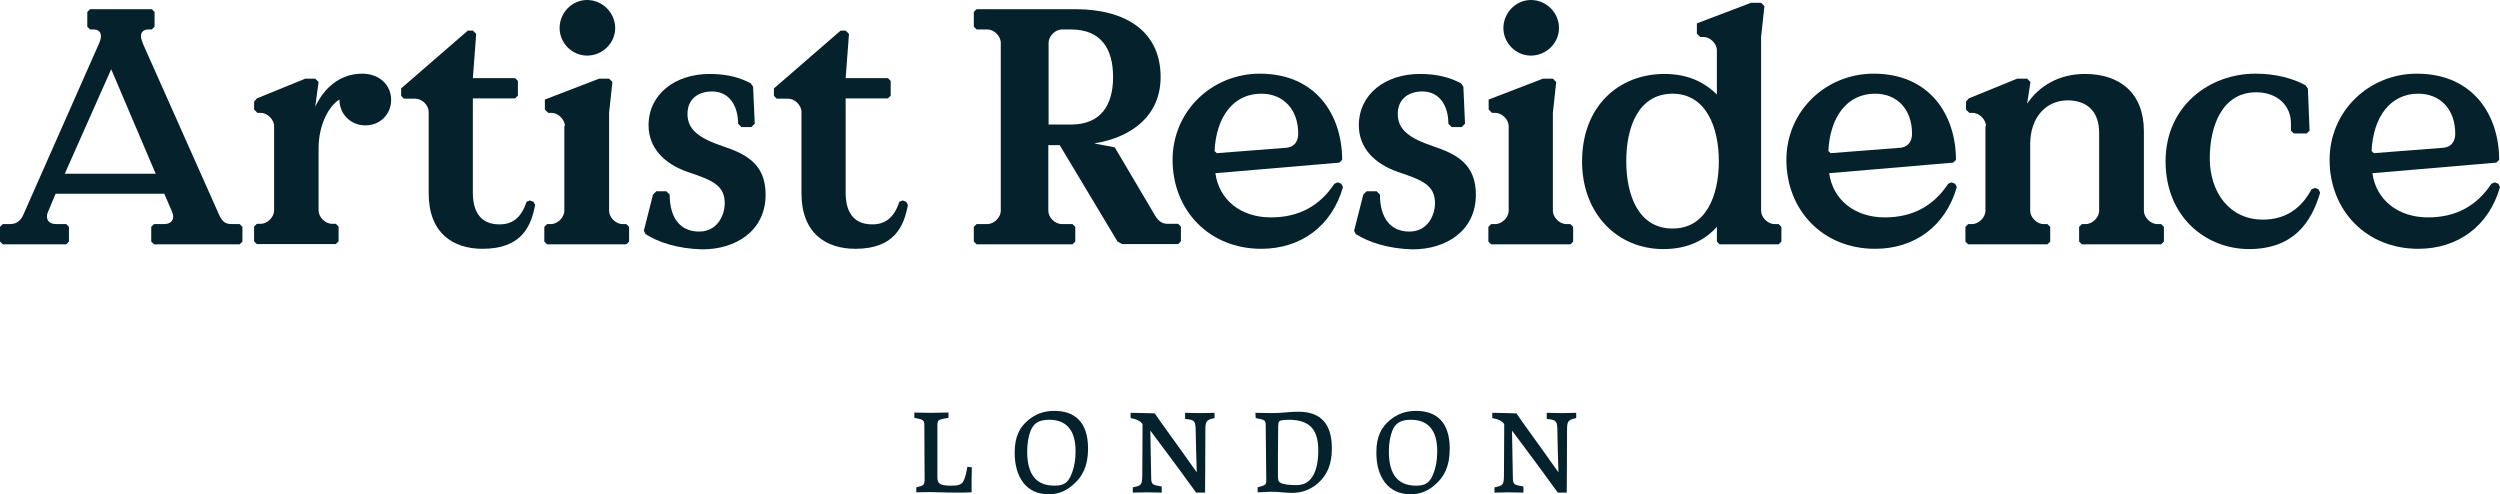
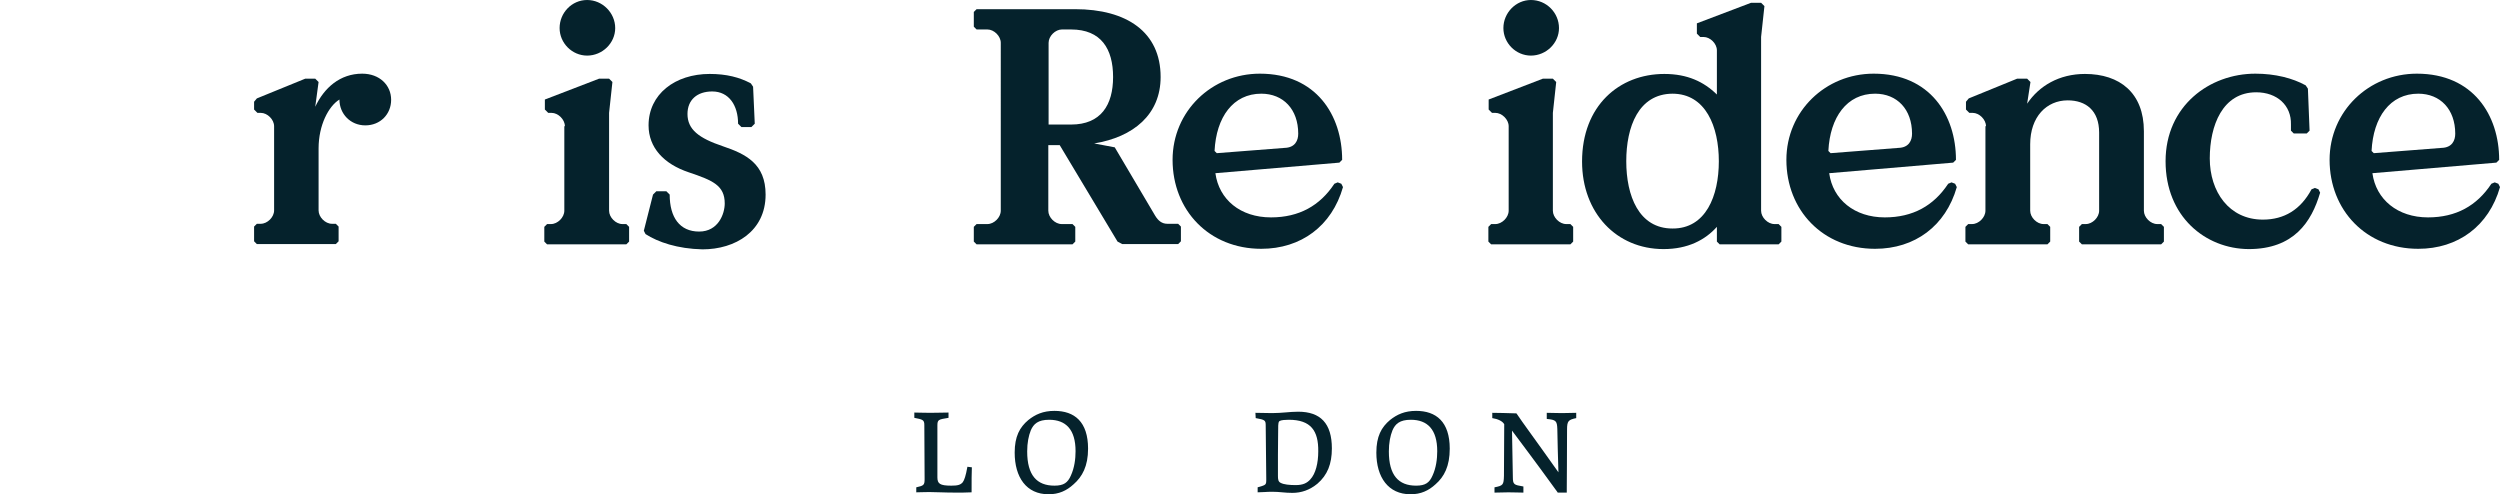
<svg xmlns="http://www.w3.org/2000/svg" version="1.1" id="Layer_1" x="0px" y="0px" viewBox="0 0 899.3 177.8" xml:space="preserve">
  <g>
-     <path fill="#05222C" d="M59.1,69.7H20l-2.5,6c-0.4,0.8-0.6,1.4-0.6,2.2c0,1.6,1.1,2.7,3.3,2.7h3.6l1,1v5.3l-1,1H1l-1-1v-5.3l1-1   h2.7c2.4,0,3.9-1.4,4.8-3.6l27.1-61.3c0.4-0.8,0.7-1.8,0.7-2.7c0-1.3-0.7-2.4-2.7-2.4h-1.2l-1-1V4.3l1-1h22.2l1,1v5.3l-1,1h-1.2   c-1.9,0-2.7,1.1-2.7,2.4c0,0.8,0.4,1.8,0.7,2.7L78.7,77c1.4,3.3,2.9,3.6,4.8,3.6h2.7l1,1v5.3l-1,1H55.4l-1-1v-5.3l1-1H59   c2.2,0,3.3-1.1,3.3-2.7c0-0.7-0.2-1.3-0.6-2.2L59.1,69.7z M23.3,62.5H56l-16-37.6L23.3,62.5z" />
    <path fill="#05222C" d="M130.3,26.5c6.2,0,10.4,4.1,10.4,9.4c0,5.2-3.9,9.2-9.3,9.2c-5.3,0-9.3-4.1-9.3-9.3   c-3.9,2.4-7.5,9.2-7.5,17.6v22.3c0,2.4,2.4,4.8,4.8,4.8h1.4l1,1v5.3l-1,1H92.4l-1-1v-5.3l1-1h1.4c2.4,0,4.8-2.4,4.8-4.8V45.4   c0-2.4-2.4-4.8-4.8-4.8h-1.2l-1.2-1.2v-2.8l1-1.2l17.4-7.1h3.6l1.2,1.2l-1.2,8.9C116.6,31.6,122.3,26.5,130.3,26.5z" />
-     <path fill="#05222C" d="M189.4,72.6l1.2-0.5l1.3,0.5l0.6,1.1c-1.4,7.5-4.7,15.8-18.9,15.8c-10.6,0-19.4-5.6-19.4-20V40.3   c0-2.5-2.4-4.8-4.8-4.8h-4.1l-1-1v-2.7l24-20.8h1.8l1.2,1.2l-1.2,15.9h15.2l1,1v5.3l-1,1h-15.2v34c0,7.8,3.7,11.3,9.4,11.3   C184.1,80.8,187.5,78.5,189.4,72.6z" />
    <path fill="#05222C" d="M203.2,45.4c0-2.4-2.4-4.8-4.8-4.8h-1.2l-1.2-1.2v-3.6l19.5-7.5h3.6l1.2,1.2l-1.2,11.1v35.2   c0,2.4,2.4,4.8,4.8,4.8h1.4l1,1v5.3l-1,1h-28.5l-1-1v-5.3l1-1h1.4c2.4,0,4.8-2.4,4.8-4.8V45.4z M211.2,0c5.5,0,10.1,4.6,10.1,10.1   c0,5.4-4.6,9.9-10.1,9.9c-5.4,0-9.9-4.5-9.9-9.9C201.3,4.6,205.7,0,211.2,0z" />
    <path fill="#05222C" d="M232.2,84.2l-0.6-1.2l3.3-13l1.2-1.2h3.6l1.2,1.2c0,8.2,3.6,13.3,10.6,13.3c6.9,0,9.2-6.4,9.2-10.1   c0-6.5-4.3-8.3-12.9-11.2c-9-3-14.5-8.9-14.5-16.9c0-11.2,9.5-18.5,22-18.5c6,0,10.7,1.2,14.8,3.4l0.8,1.2l0.6,13.3l-1.2,1.2h-3.6   l-1.2-1.2c0-6.6-3.3-11.6-9.3-11.6c-5.4,0-8.9,3-8.9,8.1c0,5.6,4.1,8.7,12.7,11.6c8.3,2.8,15.4,6.3,15.4,17.4   c0,13.2-10.9,19.7-22.7,19.7C243.7,89.5,236.7,87.1,232.2,84.2z" />
-     <path fill="#05222C" d="M323.5,72.6l1.2-0.5l1.3,0.5l0.6,1.1c-1.4,7.5-4.7,15.8-18.9,15.8c-10.6,0-19.4-5.6-19.4-20V40.3   c0-2.5-2.4-4.8-4.8-4.8h-4.1l-1-1v-2.7l24-20.8h1.8l1.2,1.2l-1.2,15.9h15.2l1,1v5.3l-1,1h-15.2v34c0,7.8,3.7,11.3,9.4,11.3   C318.2,80.8,321.6,78.5,323.5,72.6z" />
    <path fill="#05222C" d="M402,86.9l-20.8-34.7h-4.1v23.6c0,2.4,2.4,4.8,4.8,4.8h3.9l1,1v5.3l-1,1h-34.5l-1-1v-5.3l1-1h3.9   c2.4,0,4.8-2.4,4.8-4.8V15.4c0-2.4-2.4-4.8-4.8-4.8h-3.9l-1-1V4.3l1-1h35.4c18.6,0,30.8,8.2,30.8,24.4c0,13.5-9.8,21.6-23.9,23.9   l7.4,1.4l14.6,24.7c1,1.6,2.3,2.8,4.3,2.8h3.9l1,1v5.3l-1,1h-20.1L402,86.9z M382,10.6c-2.4,0-4.8,2.4-4.8,4.8v29.4h8.1   c10.7,0,15.1-7,15.1-17.1c0-10.1-4.3-17.1-15.1-17.1H382z" />
    <path fill="#05222C" d="M437.2,62.3c1.3,9.5,9,15.9,20,15.9c10.1,0,17.6-4.2,22.8-12.1l1.2-0.5l1.3,0.5l0.6,1.2   c-4,14-15.1,22.2-29.4,22.2c-18.8,0-31.9-13.9-31.9-32c0-17.5,14.1-31,31.4-31c20.3,0,29.6,15,29.6,31l-1,1L437.2,62.3z M467,48.1   c0-8.8-5.4-14.4-13.3-14.4c-10.1,0-16.2,8.4-16.8,20.6l0.8,0.8l24.4-1.9C465.9,53.1,467,50.5,467,48.1z" />
-     <path fill="#05222C" d="M487.7,84.2l-0.6-1.2l3.3-13l1.2-1.2h3.6l1.2,1.2c0,8.2,3.6,13.3,10.6,13.3c6.9,0,9.2-6.4,9.2-10.1   c0-6.5-4.3-8.3-12.9-11.2c-9-3-14.5-8.9-14.5-16.9c0-11.2,9.5-18.5,22-18.5c6,0,10.7,1.2,14.8,3.4l0.8,1.2l0.6,13.3l-1.2,1.2h-3.6   l-1.2-1.2c0-6.6-3.3-11.6-9.3-11.6c-5.4,0-8.9,3-8.9,8.1c0,5.6,4.1,8.7,12.7,11.6c8.3,2.8,15.4,6.3,15.4,17.4   c0,13.2-10.9,19.7-22.7,19.7C499.3,89.5,492.3,87.1,487.7,84.2z" />
    <path fill="#05222C" d="M542.7,45.4c0-2.4-2.4-4.8-4.8-4.8h-1.2l-1.2-1.2v-3.6l19.5-7.5h3.6l1.2,1.2l-1.2,11.1v35.2   c0,2.4,2.4,4.8,4.8,4.8h1.5l1,1v5.3l-1,1h-28.5l-1-1v-5.3l1-1h1.5c2.4,0,4.8-2.4,4.8-4.8V45.4z M550.7,0c5.6,0,10.1,4.6,10.1,10.1   c0,5.4-4.6,9.9-10.1,9.9c-5.4,0-9.9-4.5-9.9-9.9C540.8,4.6,545.3,0,550.7,0z" />
    <path fill="#05222C" d="M633.5,75.8c0,2.4,2.4,4.8,4.8,4.8h1.5l1,1v5.3l-1,1h-21.2l-1-1v-5.3c-4.2,4.7-10.4,8-19.2,8   c-16.9,0-29.3-13-29.3-31.5c0-20,13.3-31.5,29.6-31.5c8.3,0,14.2,2.8,18.9,7.4V18.1c0-2.4-2.4-4.8-4.8-4.8h-1.2l-1.2-1.2V8.4   L629.9,1h3.6l1.2,1.2l-1.2,11.1V75.8z M618.3,58c0-12.4-4.7-24.3-16.7-24.3C589.4,33.8,585,45.6,585,58c0,12.4,4.5,24.2,16.6,24.2   C613.6,82.3,618.3,70.5,618.3,58z" />
    <path fill="#05222C" d="M658,62.3c1.3,9.5,9.1,15.9,20,15.9c10.1,0,17.6-4.2,22.8-12.1l1.2-0.5l1.3,0.5l0.6,1.2   c-4,14-15.1,22.2-29.4,22.2c-18.8,0-31.9-13.9-31.9-32c0-17.5,14.1-31,31.4-31c20.3,0,29.6,15,29.6,31l-1,1L658,62.3z M687.8,48.1   c0-8.8-5.4-14.4-13.3-14.4c-10.1,0-16.2,8.4-16.8,20.6l0.8,0.8l24.4-1.9C686.7,53.1,687.8,50.5,687.8,48.1z" />
    <path fill="#05222C" d="M714.4,45.4c0-2.4-2.4-4.8-4.8-4.8h-1.2l-1.2-1.2v-2.8l1-1.2l17.4-7.1h3.6l1.2,1.2l-1.2,7.8   c4.3-6.4,11.5-10.7,20.8-10.7c12.5,0,21.2,6.8,21.2,20.6v28.6c0,2.4,2.4,4.8,4.8,4.8h1.4l1,1v5.3l-1,1h-28.5l-1-1v-5.3l1-1h1.4   c2.4,0,4.8-2.4,4.8-4.8V47.7c0-8-4.8-11.6-11.3-11.6c-7.6,0-13.5,5.9-13.5,15.8v23.9c0,2.4,2.4,4.8,4.8,4.8h1.4l1,1v5.3l-1,1h-28.5   l-1-1v-5.3l1-1h1.4c2.4,0,4.8-2.4,4.8-4.8V45.4z" />
    <path fill="#05222C" d="M811.6,33.2c-12.1,0-16.7,11.9-16.7,23.8s6.9,22,19.1,22c7.7,0,13.6-3.6,17.5-10.9l1.2-0.5l1.3,0.5l0.6,1.2   c-3.1,10.6-9.5,20.3-25.7,20.3C793.3,89.5,779,77.9,779,58s15.8-31.5,32.3-31.5c7.1,0,13.4,1.6,18.1,4.2l0.8,1.2l0.6,15.1l-1,1   h-4.7l-1-1v-2.2C824.3,37.9,819.1,33.2,811.6,33.2z" />
-     <path fill="#05222C" d="M853.4,62.3c1.3,9.5,9.1,15.9,20,15.9c10.1,0,17.6-4.2,22.8-12.1l1.2-0.5l1.3,0.5l0.6,1.2   c-4,14-15.1,22.2-29.4,22.2c-18.8,0-31.9-13.9-31.9-32c0-17.5,14.1-31,31.4-31c20.3,0,29.6,15,29.6,31l-1,1L853.4,62.3z    M883.2,48.1c0-8.8-5.4-14.4-13.3-14.4c-10.1,0-16.2,8.4-16.8,20.6l0.8,0.8l24.4-1.9C882.1,53.1,883.2,50.5,883.2,48.1z" />
+     <path fill="#05222C" d="M853.4,62.3c1.3,9.5,9.1,15.9,20,15.9c10.1,0,17.6-4.2,22.8-12.1l1.2-0.5l1.3,0.5l0.6,1.2   c-4,14-15.1,22.2-29.4,22.2c-18.8,0-31.9-13.9-31.9-32c0-17.5,14.1-31,31.4-31c20.3,0,29.6,15,29.6,31l-1,1L853.4,62.3M883.2,48.1c0-8.8-5.4-14.4-13.3-14.4c-10.1,0-16.2,8.4-16.8,20.6l0.8,0.8l24.4-1.9C882.1,53.1,883.2,50.5,883.2,48.1z" />
  </g>
  <g>
    <path fill="#05222C" d="M349.6,168.1c-0.1,2.2-0.1,4.8-0.1,9c-1.8,0.1-4.1,0.1-5.5,0.1c-4.5,0-7.3-0.2-9.7-0.2   c-2.3,0-3.4,0.1-4.7,0.1l0-1.8c2.7-0.6,3-0.8,3-3c0-3.4-0.1-16.1-0.1-19.4c0-1.9-0.6-2-3.6-2.6l0-1.9c1.3,0,3.2,0.1,5.7,0.1   c2.5,0,4.7-0.1,6.6-0.1l0,1.9c-3.6,0.6-4,0.6-4,2.8c0,2.7,0,16,0,18.6c0,2.3,0.9,3,5,3c2.4,0,3.3-0.3,4.1-1.2   c0.6-0.8,1.1-2.3,1.7-5.6L349.6,168.1z" />
    <path fill="#05222C" d="M386.2,174.2c-2.5,2.3-5.3,3.6-9,3.6c-8,0-12.2-6.1-12.2-15c0-5.8,1.8-9.1,4.9-11.7c2.5-2,5.3-3.3,9.4-3.3   c7.2,0,12.1,3.9,12.1,13.6C391.4,167.7,389.3,171.5,386.2,174.2z M377.4,151c-4,0-5.6,1.5-6.6,3.8c-0.8,2-1.3,4.5-1.3,7.6   c0,8.6,3.5,12.3,9.8,12.3c3.4,0,4.8-1.1,5.9-3.6c1.3-2.8,1.7-6,1.7-8.8C386.9,154.5,383.4,151,377.4,151z" />
-     <path fill="#05222C" d="M430.2,177.1c-9.2-12.7-13.3-18-16.4-22.2c0.1,4.7,0.2,12.1,0.3,16.6c0,2.9,0.4,2.9,3.8,3.5l0,2.2   c-1.3,0-3.3-0.1-5.4-0.1c-1.8,0-3.6,0.1-5,0.1l0-1.9c3.1-0.6,3.3-0.9,3.4-4.1l0.1-18.6c-0.6-1.1-2.3-1.9-4.3-2.2l0-1.9   c2,0,5.4,0.1,8.7,0.2c2.4,3.6,6.4,8.9,15.1,21.2c-0.2-4.5-0.3-12.1-0.4-15.6c-0.1-2.9-0.5-3.3-3.8-3.6l0-2.2c1.5,0,3.5,0.1,5.5,0.1   c1.7,0,3.6-0.1,5.1-0.1l0,1.9c-2.8,0.6-3.3,1-3.3,4.1c0,10.7-0.1,17.4-0.1,21.1c0,0.6,0,1.1,0,1.6H430.2z" />
    <path fill="#05222C" d="M451.6,148.5c2,0,4.4,0.1,6,0.1c3.6,0,6.3-0.5,9.4-0.5c8,0,12.1,4.2,12.1,13.2c0,5.6-1.6,9.6-5.2,12.7   c-2.8,2.3-5.8,3.3-9,3.3c-2.8,0-4.5-0.4-7.3-0.4c-2,0-3.5,0.2-5.2,0.2v-1.8c3.1-0.9,3.1-0.8,3.1-3c0-2.6-0.2-16.2-0.2-19.2   c0-1.9-0.2-2.1-3.6-2.7L451.6,148.5z M463.6,151c-1.3,0-2.6,0.1-3.2,0.4c-0.4,0.2-0.5,0.4-0.6,1.7c0,2.3-0.1,6.7-0.1,10.6   c0,3,0,5.9,0,7.5c0,1.2,0.1,2.1,1,2.5c1.1,0.6,3.2,0.8,5.4,0.8c2.7,0,4.1-0.8,5.2-2c2-2.1,2.9-6,2.9-10.1   C474.3,155,471.6,151,463.6,151z" />
    <path fill="#05222C" d="M516.4,174.2c-2.5,2.3-5.3,3.6-9,3.6c-8,0-12.3-6.1-12.3-15c0-5.8,1.8-9.1,4.9-11.7c2.5-2,5.3-3.3,9.4-3.3   c7.2,0,12.1,3.9,12.1,13.6C521.5,167.7,519.5,171.5,516.4,174.2z M507.5,151c-4,0-5.6,1.5-6.6,3.8c-0.8,2-1.3,4.5-1.3,7.6   c0,8.6,3.5,12.3,9.8,12.3c3.4,0,4.8-1.1,5.9-3.6c1.3-2.8,1.7-6,1.7-8.8C517,154.5,513.5,151,507.5,151z" />
    <path fill="#05222C" d="M560.3,177.1c-9.2-12.7-13.3-18-16.4-22.2c0.1,4.7,0.2,12.1,0.3,16.6c0,2.9,0.4,2.9,3.8,3.5l0,2.2   c-1.3,0-3.3-0.1-5.4-0.1c-1.8,0-3.6,0.1-5,0.1l0-1.9c3.1-0.6,3.3-0.9,3.4-4.1l0.1-18.6c-0.6-1.1-2.3-1.9-4.3-2.2l0-1.9   c2,0,5.4,0.1,8.7,0.2c2.4,3.6,6.4,8.9,15.1,21.2c-0.2-4.5-0.3-12.1-0.4-15.6c-0.1-2.9-0.5-3.3-3.8-3.6l0-2.2c1.5,0,3.5,0.1,5.5,0.1   c1.7,0,3.6-0.1,5.1-0.1l0,1.9c-2.8,0.6-3.3,1-3.3,4.1c0,10.7-0.1,17.4-0.1,21.1c0,0.6,0,1.1,0,1.6H560.3z" />
  </g>
</svg>